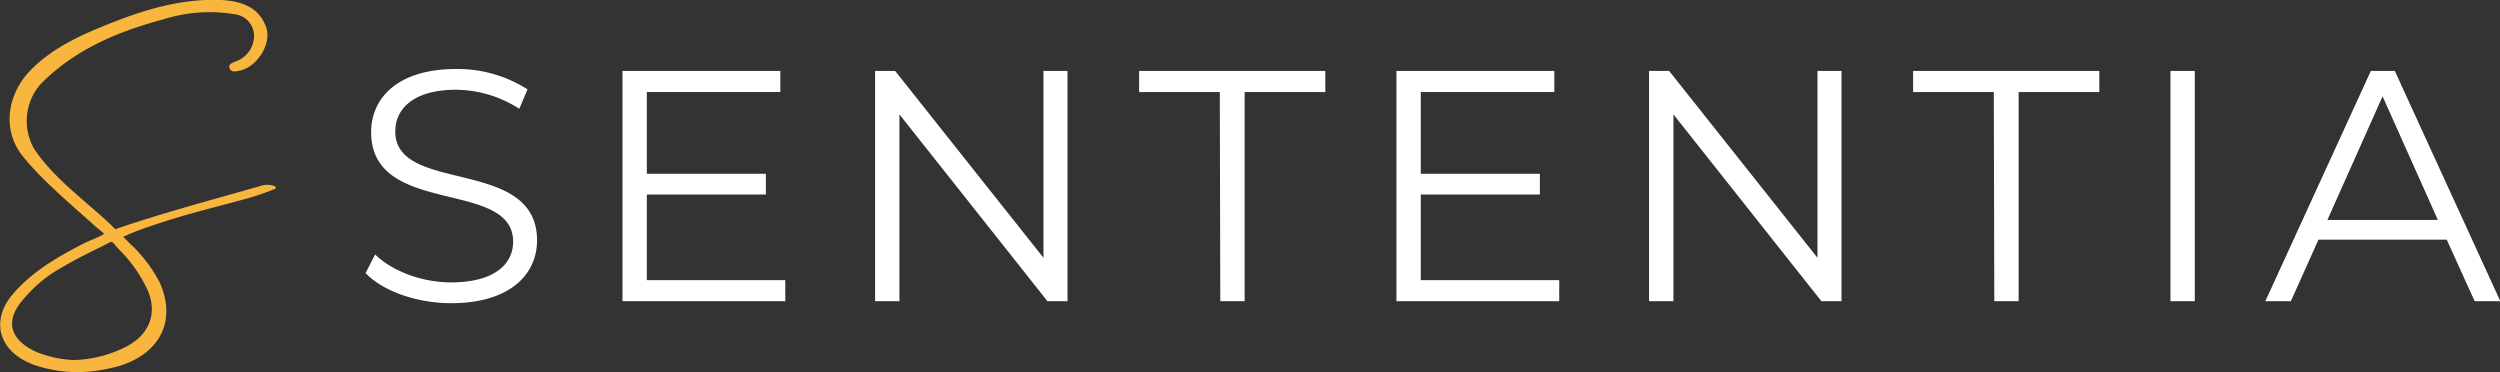
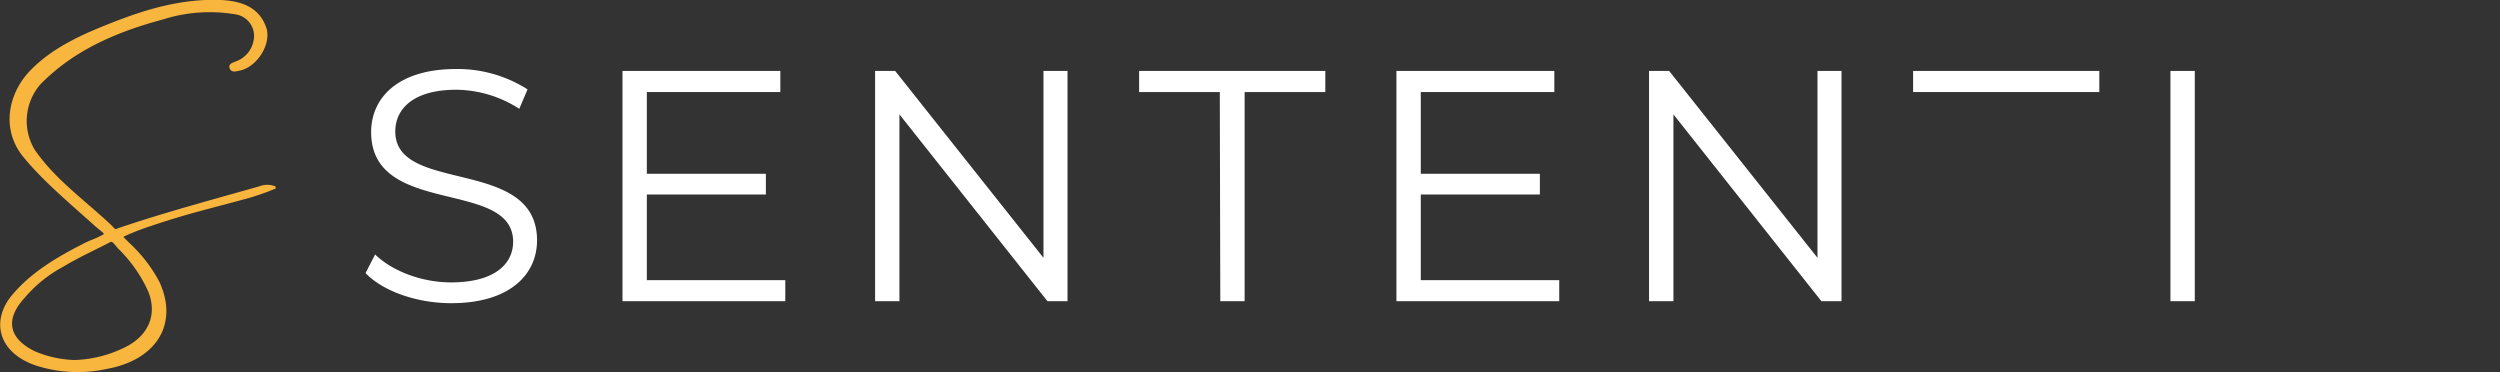
<svg xmlns="http://www.w3.org/2000/svg" viewBox="0 0 402.81 59.97">
  <rect x="0" y="0" width="402.81" height="59.97" fill="#333333" stroke="none" />
  <defs>
    <style>.cls-1{fill:#f9b63f;}.cls-2{fill:#fff;}</style>
  </defs>
  <g id="Ebene_2" data-name="Ebene 2">
    <g id="Ebene_1-2" data-name="Ebene 1">
      <path class="cls-1" d="M44.11,29.94c.23,0,.41.24.27.45A38.76,38.76,0,0,1,39.74,32c-5.93,1.63-9.55,2.42-15.35,4.39A39.57,39.57,0,0,0,20,38.09c-.15.1-.13.08-.05.16s.55.57,1,1a23.3,23.3,0,0,1,4.75,6.2c3.08,6.74-.45,12.54-8.53,14a21.91,21.91,0,0,1-11.58-.62c-6.06-2.19-7-7.3-3.62-11.32,3.15-3.74,7.38-6.17,11.76-8.4l.76-.35a15.27,15.27,0,0,0,2.18-1c.26-.14-.52-.57-1.58-1.54C11.41,32.91,6.8,29.06,3.7,25.21.08,20.72,1.4,14.94,4.87,11.37c3.69-3.81,8.57-5.92,13.51-7.85C23.85,1.39,29.47-.23,35.54,0c4,.17,6.37,1.57,7.36,4.45.88,2.57-1.43,6.34-4.28,6.93-.58.12-1.34.36-1.61-.36s.43-.88.91-1.1a4.39,4.39,0,0,0,2.94-3.4,3.52,3.52,0,0,0-3-4.22,24.83,24.83,0,0,0-11.59.83c-7.46,2-14.38,4.95-19.77,10.47a9,9,0,0,0-.93,10.49c3.24,4.76,8.06,8.14,12.25,12.08.29.27.36.37.49.5s.28.27.33.26a6.1,6.1,0,0,1,.6-.23c7.1-2.41,15.29-4.62,22.52-6.67A3.48,3.48,0,0,1,44.11,29.94ZM11.73,58a2.9,2.9,0,0,0,.51,0,19.65,19.65,0,0,0,8.3-2.25c3.55-1.93,4.78-5.27,3.33-8.82a22.85,22.85,0,0,0-4.79-6.84c-.53-.56-.94-1.24-1.24-1.11s-.64.33-1.29.65c-2.3,1.15-4.26,2.08-6.41,3.37a21.23,21.23,0,0,0-6.18,5c-3.13,3.41-2.63,6.47,1.59,8.57A17.68,17.68,0,0,0,11.73,58Z" />
      <path class="cls-2" d="M58.9,44l1.54-3c2.65,2.59,7.37,4.5,12.24,4.5,6.94,0,10-2.92,10-6.57C82.64,28.76,59.8,35,59.8,21.29c0-5.46,4.24-10.17,13.68-10.17A21,21,0,0,1,85,14.4l-1.33,3.13a19.06,19.06,0,0,0-10.17-3.07c-6.79,0-9.81,3-9.81,6.73,0,10.17,22.84,4,22.84,17.54,0,5.45-4.34,10.12-13.83,10.12C67.12,48.85,61.66,46.89,58.9,44Z" />
      <path class="cls-2" d="M126.53,45.14v3.39H100.3V11.43h25.43v3.4H104.22V28H123.4v3.34H104.22V45.14Z" />
      <path class="cls-2" d="M172,11.43v37.1h-3.23l-23.85-30.1v30.1H141V11.43h3.23l23.9,30.11V11.43Z" />
      <path class="cls-2" d="M196.54,14.83h-13v-3.4h30v3.4h-13v33.7h-3.92Z" />
      <path class="cls-2" d="M251.23,45.14v3.39H225V11.43h25.44v3.4H228.92V28h19.19v3.34H228.92V45.14Z" />
      <path class="cls-2" d="M296.71,11.43v37.1h-3.24l-23.84-30.1v30.1H265.7V11.43h3.24l23.9,30.11V11.43Z" />
-       <path class="cls-2" d="M321.25,14.83h-13v-3.4h30v3.4h-13v33.7h-3.92Z" />
+       <path class="cls-2" d="M321.25,14.83h-13v-3.4h30v3.4h-13h-3.92Z" />
      <path class="cls-2" d="M349.71,11.43h3.92v37.1h-3.92Z" />
-       <path class="cls-2" d="M394.23,38.62H373.56l-4.45,9.91H365l17-37.1h3.86l17,37.1h-4.13Zm-1.43-3.18-8.91-19.92L375,35.44Z" />
    </g>
  </g>
</svg>